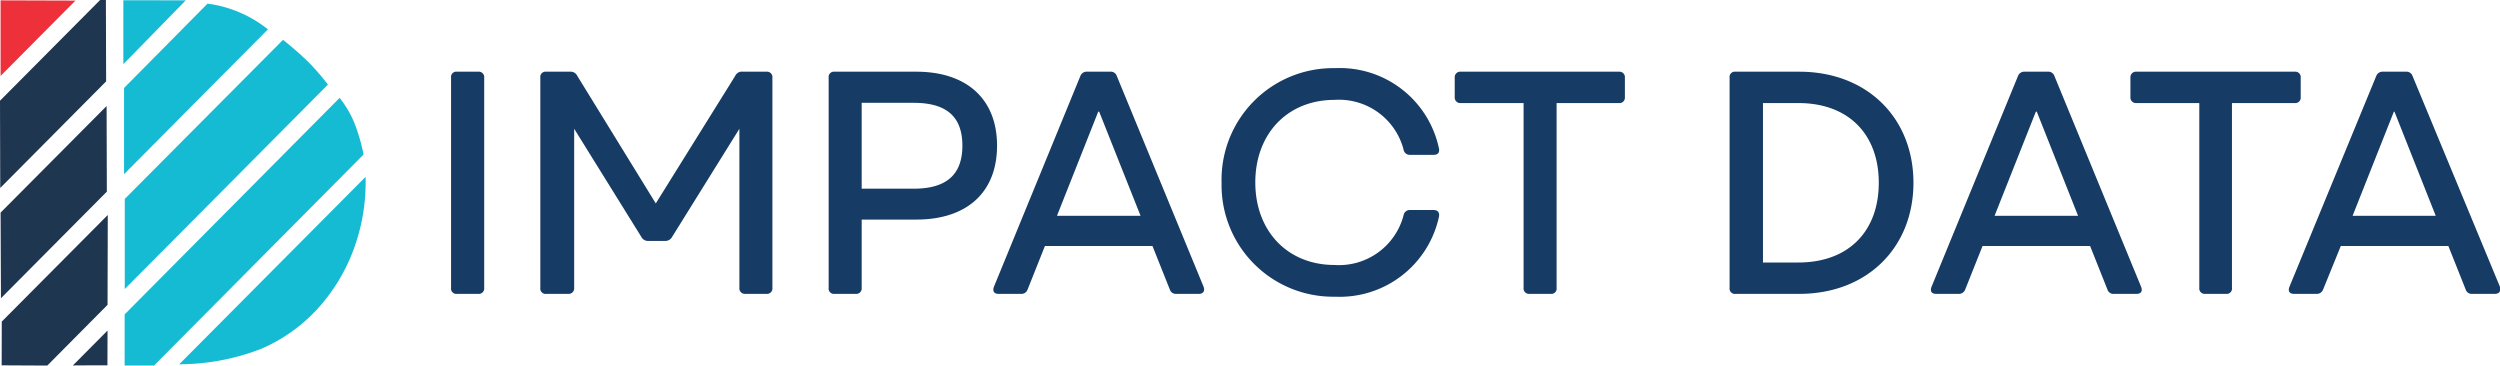
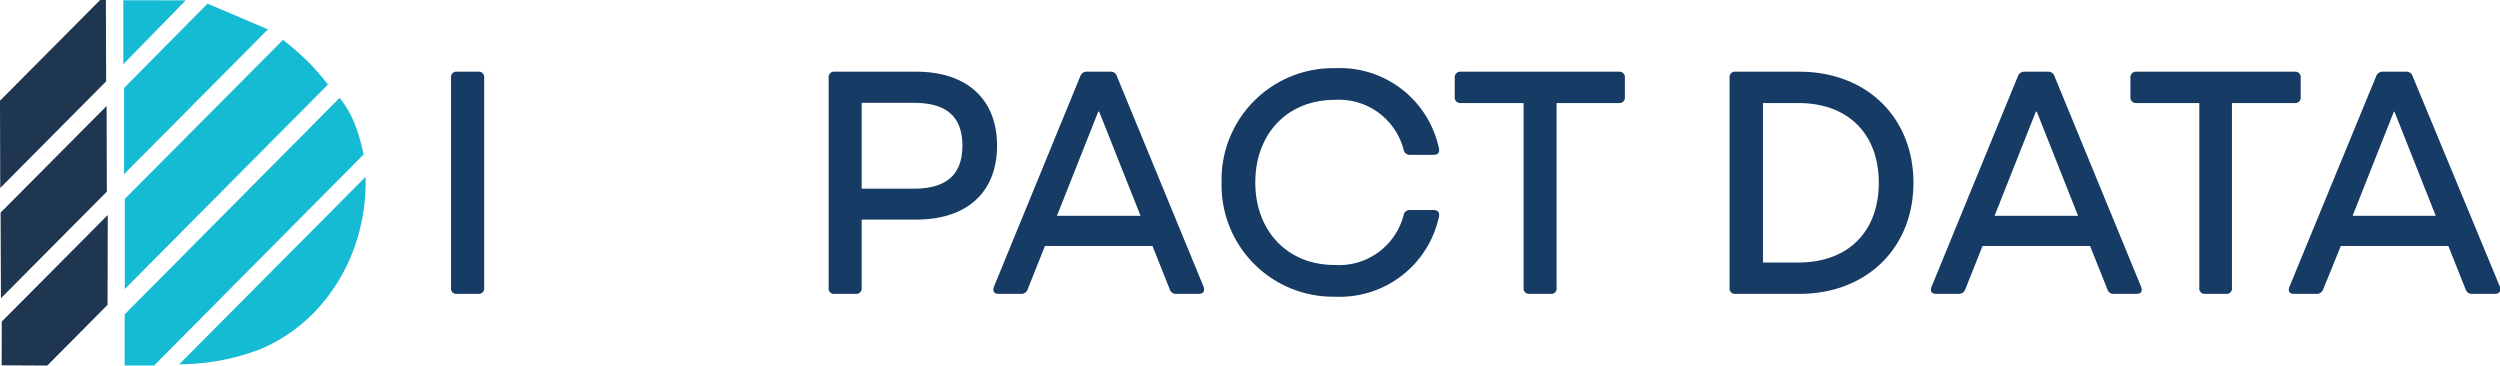
<svg xmlns="http://www.w3.org/2000/svg" id="Layer_1" data-name="Layer 1" width="212" height="31" viewBox="0 0 212 31">
  <defs>
    <style>
      .cls-1 {
        fill: #163b64;
      }

      .cls-2 {
        fill: #ee303b;
      }

      .cls-3 {
        fill: #1f3650;
      }

      .cls-4 {
        fill: #14bbd3;
      }
    </style>
  </defs>
  <g>
    <g>
      <path class="cls-1" d="M38.25,24.41V6.59a.45.45,0,0,1,.51-.51h1.79a.46.46,0,0,1,.51.51V24.41a.46.46,0,0,1-.51.51H38.76A.45.45,0,0,1,38.25,24.41Z" />
-       <path class="cls-1" d="M45.82,24.41V6.59a.45.45,0,0,1,.51-.51h2a.62.62,0,0,1,.62.35l6.66,10.82h0L62.35,6.43A.62.62,0,0,1,63,6.08H65a.46.46,0,0,1,.5.51V24.41a.46.46,0,0,1-.5.51H63.21a.47.47,0,0,1-.51-.51V10.92h0L57,20.08a.65.65,0,0,1-.62.35H55a.64.64,0,0,1-.62-.35l-5.69-9.16h0V24.41a.47.47,0,0,1-.51.51H46.33A.45.45,0,0,1,45.82,24.41Z" />
      <path class="cls-1" d="M84.55,12.35c0,3.93-2.52,6.27-6.85,6.27H73.07v5.79a.46.46,0,0,1-.5.51h-1.8a.45.45,0,0,1-.5-.51V6.59a.45.45,0,0,1,.5-.51H77.7C82,6.08,84.55,8.42,84.55,12.35Zm-2.94,0c0-2.45-1.34-3.63-4.12-3.63H73.07V16h4.42C80.27,16,81.61,14.8,81.61,12.35Z" />
      <path class="cls-1" d="M101.66,24.92H99.77a.54.54,0,0,1-.57-.37l-1.47-3.69H88.61l-1.47,3.69a.56.56,0,0,1-.59.37H84.68c-.37,0-.53-.21-.4-.59L91.61,6.46a.57.57,0,0,1,.59-.38h1.92a.54.54,0,0,1,.59.38l7.36,17.87C102.2,24.71,102,24.92,101.66,24.92ZM96.72,18.3,93.21,9.47h-.08l-3.5,8.83Z" />
      <path class="cls-1" d="M103.59,15.5a9.46,9.46,0,0,1,9.63-9.72,8.59,8.59,0,0,1,8.8,6.79c.08.35-.08.56-.43.56h-2a.53.53,0,0,1-.57-.46,5.66,5.66,0,0,0-5.85-4.2c-4,0-6.72,2.88-6.72,7s2.73,7,6.72,7a5.66,5.66,0,0,0,5.85-4.2.53.53,0,0,1,.57-.46h2c.35,0,.51.24.43.59a8.61,8.61,0,0,1-8.8,6.76A9.46,9.46,0,0,1,103.59,15.5Z" />
      <path class="cls-1" d="M137.79,6.59V8.23a.46.46,0,0,1-.5.51H132V24.41a.45.45,0,0,1-.5.51h-1.8a.46.46,0,0,1-.5-.51V8.74h-5.33a.47.47,0,0,1-.51-.51V6.59a.47.47,0,0,1,.51-.51h13.46A.46.46,0,0,1,137.79,6.59Z" />
      <path class="cls-1" d="M162.26,15.5c0,5.49-3.93,9.42-9.68,9.42h-5.4a.45.45,0,0,1-.51-.51V6.59a.45.45,0,0,1,.51-.51h5.4C158.33,6.08,162.26,10,162.26,15.5Zm-2.94,0c0-4.09-2.54-6.76-6.82-6.76h-3V22.26h3C156.78,22.26,159.32,19.59,159.32,15.5Z" />
      <path class="cls-1" d="M181.17,24.92h-1.9a.53.53,0,0,1-.56-.37l-1.47-3.69h-9.12l-1.47,3.69a.57.57,0,0,1-.59.37h-1.87c-.38,0-.54-.21-.4-.59l7.33-17.87a.57.57,0,0,1,.58-.38h1.93a.55.55,0,0,1,.59.38l7.35,17.87C181.71,24.71,181.55,24.92,181.17,24.92Zm-4.95-6.62-3.5-8.83h-.08l-3.5,8.83Z" />
      <path class="cls-1" d="M195.1,6.59V8.23a.46.46,0,0,1-.5.51h-5.33V24.41a.45.45,0,0,1-.5.51H187a.46.46,0,0,1-.5-.51V8.74h-5.33a.47.47,0,0,1-.51-.51V6.59a.47.47,0,0,1,.51-.51H194.6A.46.46,0,0,1,195.1,6.59Z" />
      <path class="cls-1" d="M211.55,24.92h-1.9a.53.53,0,0,1-.56-.37l-1.47-3.69H198.5L197,24.55a.57.57,0,0,1-.59.37h-1.87c-.38,0-.54-.21-.4-.59L201.5,6.46a.57.57,0,0,1,.58-.38H204a.55.55,0,0,1,.59.38L212,24.33C212.09,24.71,211.93,24.92,211.55,24.92Zm-5-6.62-3.5-8.83H203l-3.5,8.83Z" />
    </g>
    <g>
-       <polygon class="cls-2" points="6.4 0.05 0.05 6.44 0.05 0.26 0.05 0.03 6.4 0.05" />
      <g>
        <polygon class="cls-3" points="9 6.9 0.02 15.94 0 8.54 8.49 0 8.98 0 9 6.9" />
        <polygon class="cls-4" points="15.75 0.03 10.46 5.44 10.46 0.02 10.95 0.02 15.75 0.03" />
      </g>
      <g>
        <polygon class="cls-3" points="9.06 16.25 0.08 25.29 0.05 18.03 9.04 8.99 9.06 16.25" />
-         <path class="cls-4" d="M22.72,2.49,10.52,14.77V7.46L17.6.31A10.25,10.25,0,0,1,20.19,1,10.34,10.34,0,0,1,22.72,2.49Z" />
+         <path class="cls-4" d="M22.72,2.49,10.52,14.77V7.46L17.6.31Z" />
      </g>
      <g>
        <polygon class="cls-3" points="9.12 25.85 4.01 31 0.14 30.98 0.15 27.27 9.14 18.23 9.12 25.85" />
        <path class="cls-4" d="M27.81,7.17,10.58,24.51V16.87L24,3.38a26.45,26.45,0,0,1,2.27,2A21.65,21.65,0,0,1,27.81,7.17Z" />
      </g>
      <g>
-         <polygon class="cls-3" points="9.11 30.98 7.71 30.98 6.18 30.99 9.12 28.03 9.11 30.98" />
        <path class="cls-4" d="M30.83,13.1,13.06,31H10.57V26.66L28.8,8.3a8.74,8.74,0,0,1,1.35,2.38A16.24,16.24,0,0,1,30.83,13.1Z" />
      </g>
      <path class="cls-4" d="M26.87,26.25a13.94,13.94,0,0,1-4.72,3.33,19.31,19.31,0,0,1-6.95,1.31L31,15a16.42,16.42,0,0,1-1.07,6.31A15.41,15.41,0,0,1,26.87,26.25Z" />
    </g>
  </g>
</svg>